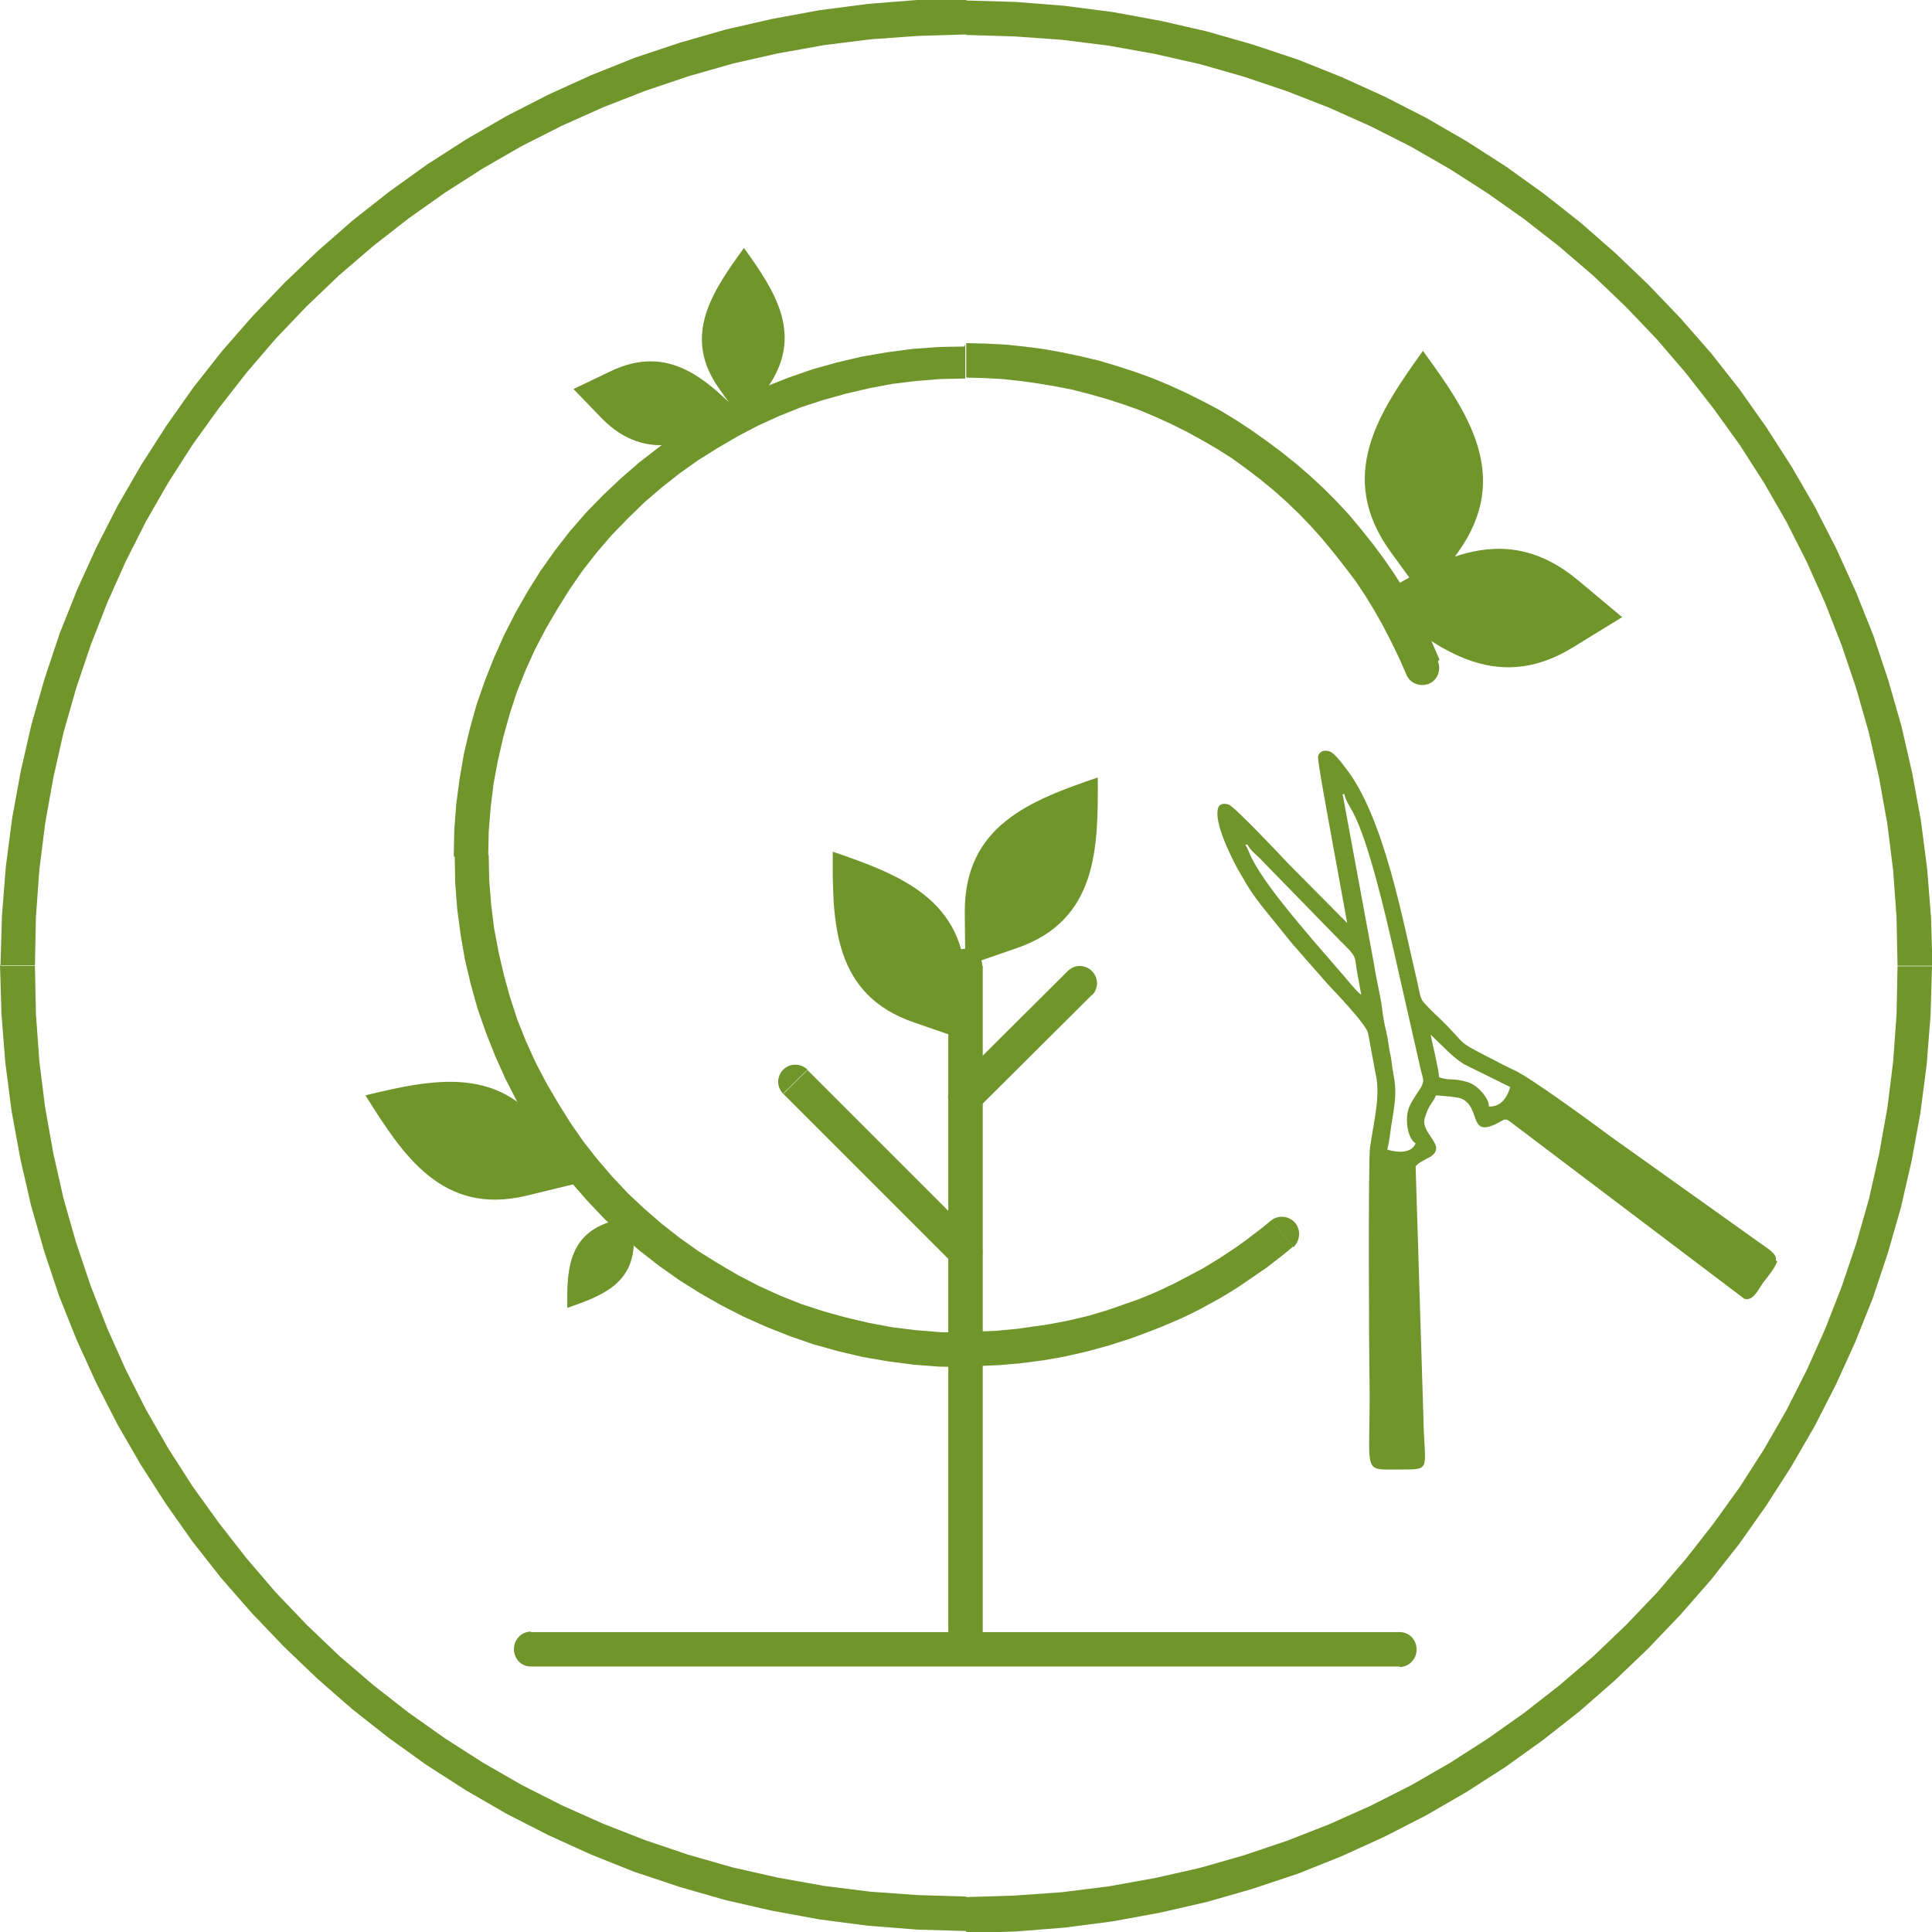
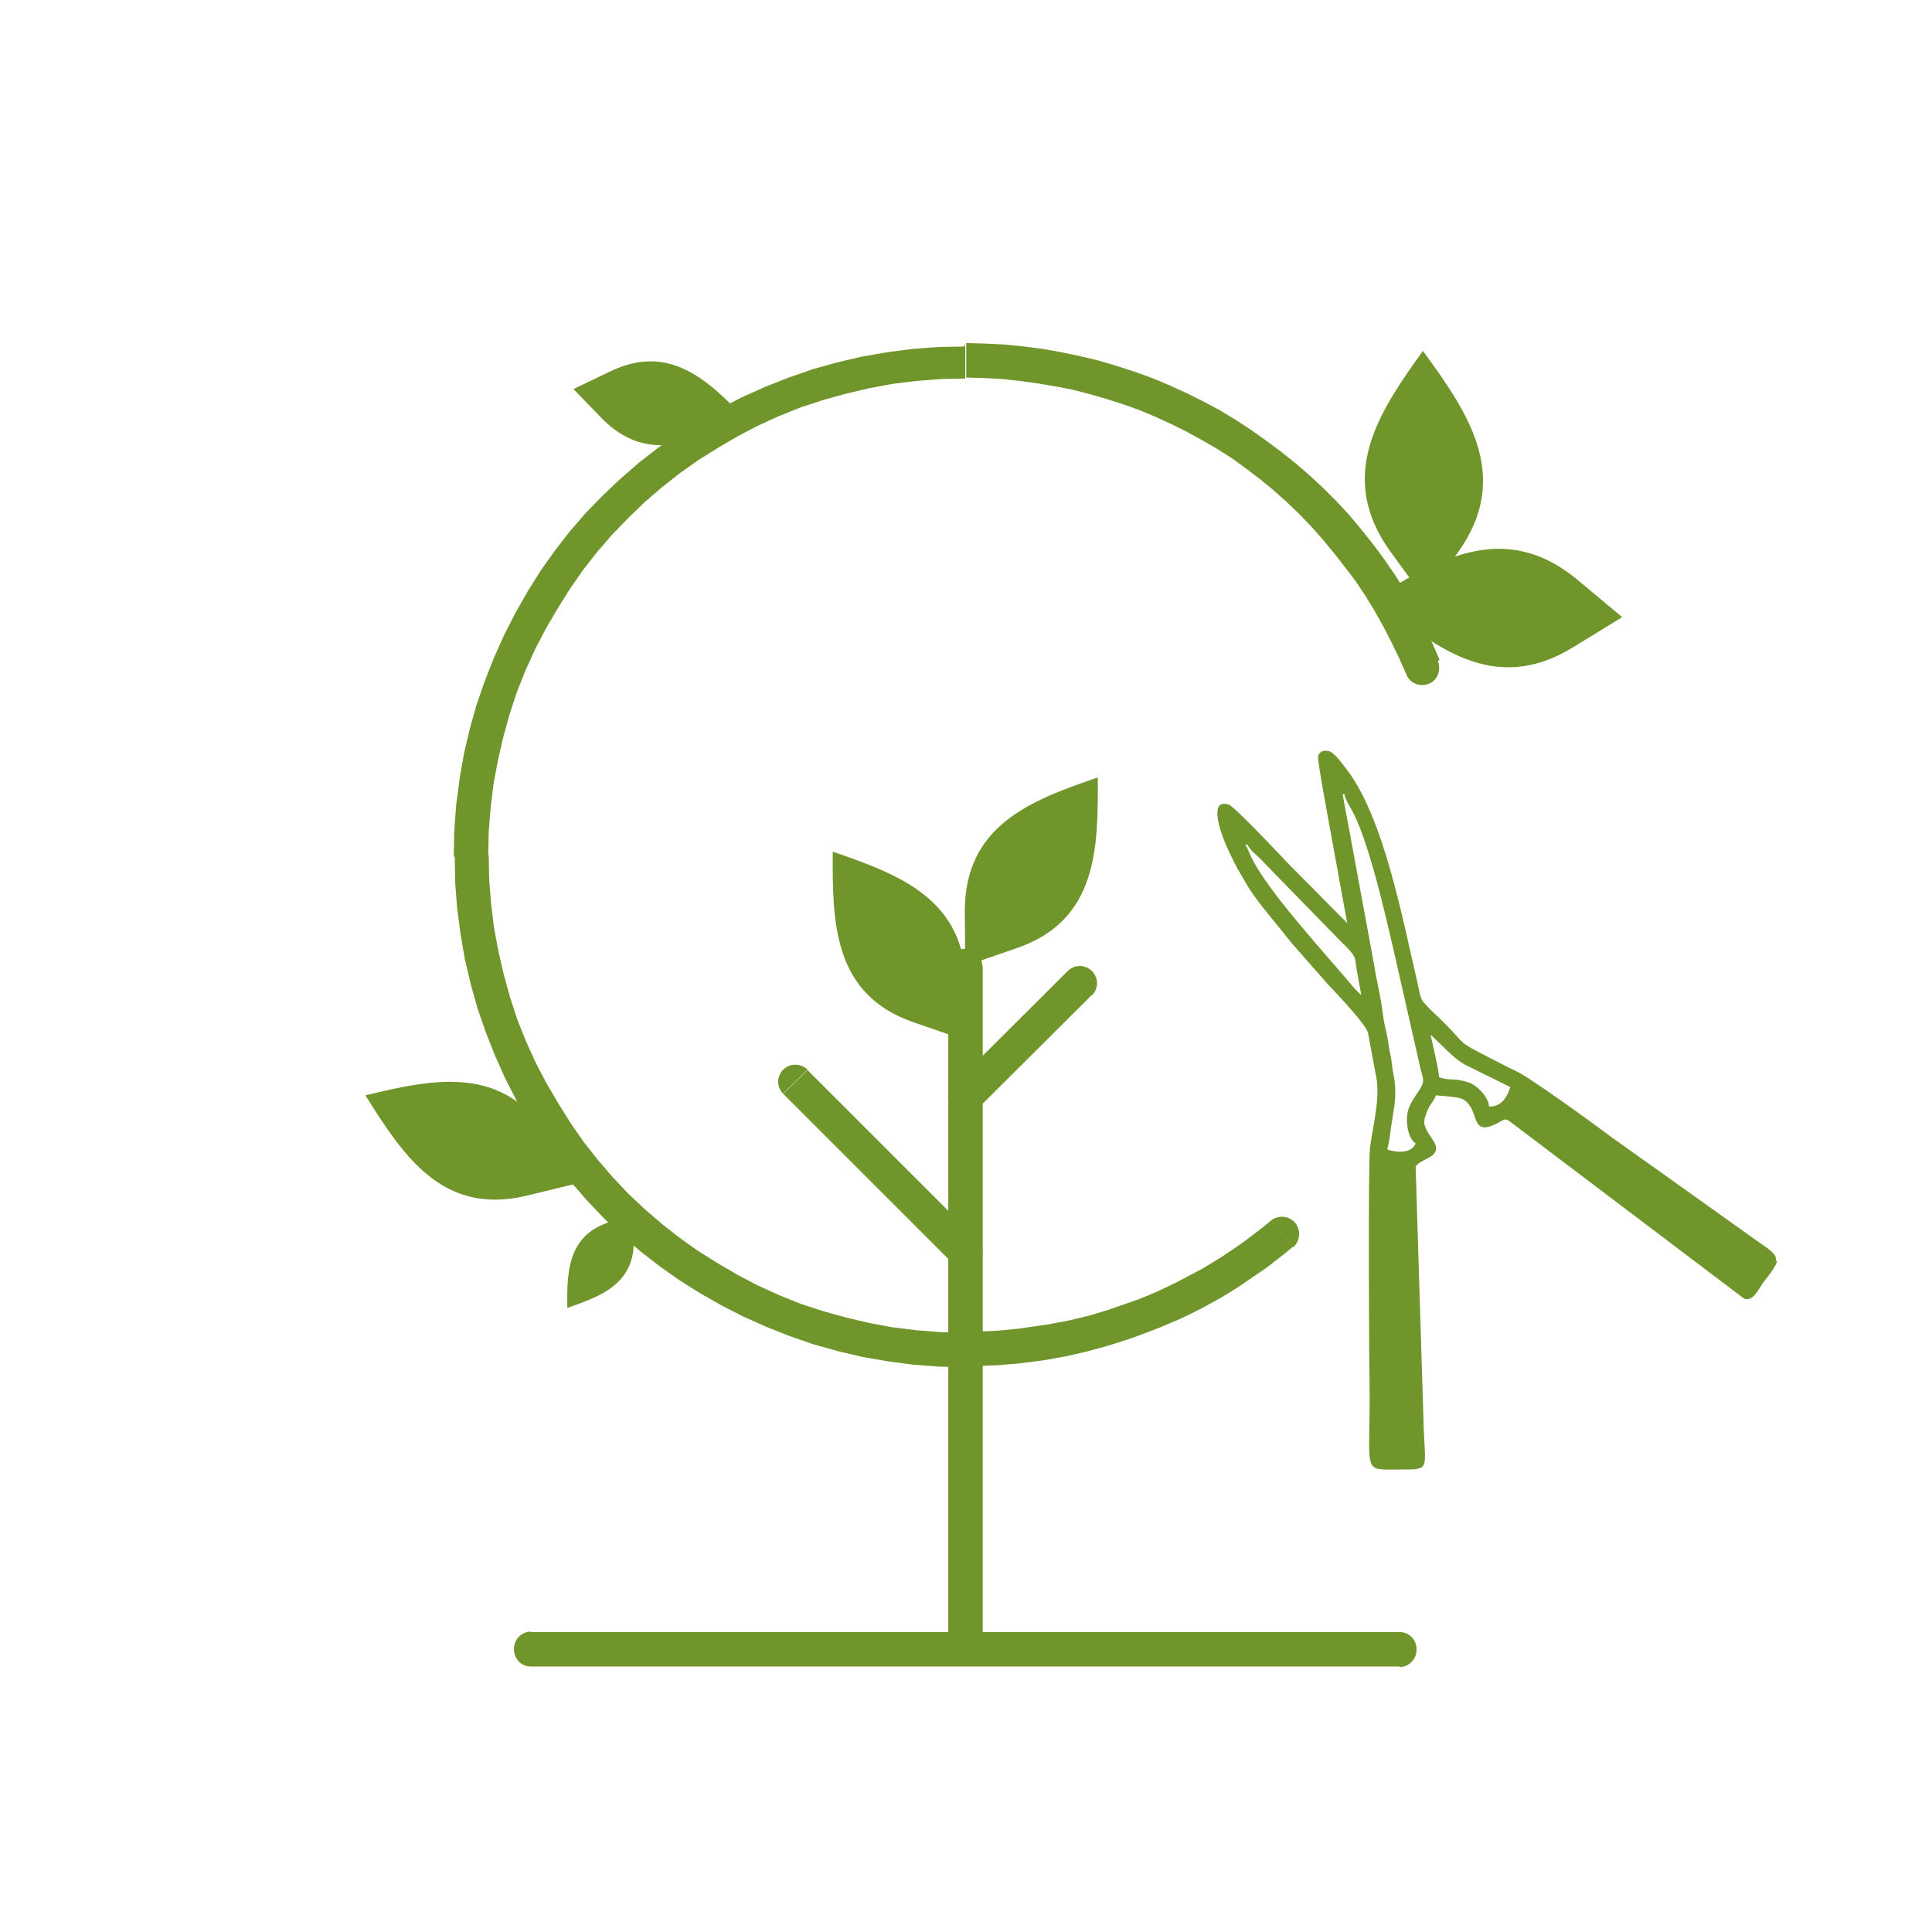
<svg xmlns="http://www.w3.org/2000/svg" xml:space="preserve" width="4.31mm" height="4.31mm" style="shape-rendering:geometricPrecision; text-rendering:geometricPrecision; image-rendering:optimizeQuality; fill-rule:evenodd; clip-rule:evenodd" viewBox="0 0 39.81 39.81">
  <defs>
    <style type="text/css">  .fil0 {fill:#6F952B} .fil1 {fill:#6F952B;fill-rule:nonzero}  </style>
  </defs>
  <g id="Слой_x0020_1">
    <path class="fil0" d="M29.66 22.2c0.24,0.08 0.26,-0 0.59,0.1 0.2,0.06 0.44,0.34 0.43,0.5 0.22,0.01 0.36,-0.14 0.44,-0.4l-0.95 -0.47c-0.17,-0.11 -0.22,-0.16 -0.36,-0.29l-0.33 -0.32c0.02,0.13 0.18,0.77 0.17,0.87zm-1.61 -1.7l-0.09 -0.49c-0.05,-0.31 0.01,-0.28 -0.34,-0.62l-1.57 -1.61c-0.14,-0.16 -0.25,-0.21 -0.35,-0.38 -0.07,0.02 -0.03,-0.01 0.02,0.12 0.21,0.55 0.98,1.43 1.34,1.86l0.64 0.74c0.08,0.09 0.26,0.32 0.35,0.38zm0.54 3.19c0.23,0.07 0.5,0.07 0.58,-0.13 -0.16,-0.1 -0.22,-0.46 -0.15,-0.7 0.04,-0.13 0.16,-0.3 0.24,-0.42 0.1,-0.17 0.07,-0.18 0.01,-0.42l-0.56 -2.47c-0.16,-0.69 -0.5,-2.18 -0.83,-2.81 -0.07,-0.13 -0.15,-0.24 -0.18,-0.38l-0.04 0.01c-0,0.01 0.01,0.01 0.01,0.02l0.65 3.52c0.02,0.15 0.05,0.27 0.08,0.43 0.03,0.17 0.06,0.28 0.08,0.45 0.02,0.16 0.04,0.29 0.08,0.45 0.04,0.16 0.05,0.29 0.08,0.45 0.04,0.15 0.04,0.29 0.07,0.43 0.08,0.38 0.03,0.62 -0.03,1 -0.03,0.16 -0.04,0.36 -0.09,0.54zm8.03 2.3c-0.04,0.13 -0.21,0.34 -0.29,0.44 -0.11,0.16 -0.21,0.39 -0.39,0.33l-4.8 -3.63c-0.16,-0.13 -0.14,-0.03 -0.41,0.07 -0.44,0.16 -0.24,-0.39 -0.61,-0.56 -0.09,-0.04 -0.42,-0.06 -0.53,-0.07 -0.08,0.19 -0.13,0.15 -0.23,0.46 -0.1,0.32 0.43,0.55 0.15,0.78 -0.07,0.06 -0.3,0.14 -0.34,0.23l0.16 5.16c0.02,1.08 0.18,1.08 -0.44,1.08 -0.26,0 -0.42,0.01 -0.52,-0.02 -0.24,-0.08 -0.13,-0.42 -0.15,-1.84 -0.01,-0.34 -0.03,-4.44 0.01,-4.77 0.07,-0.51 0.22,-1.06 0.12,-1.5l-0.16 -0.86c-0.04,-0.19 -0.71,-0.88 -0.83,-1.01l-0.58 -0.66c-0.1,-0.11 -0.19,-0.22 -0.28,-0.33 -0.24,-0.31 -0.59,-0.7 -0.79,-1.03l-0.21 -0.36c-0.15,-0.28 -0.49,-0.96 -0.4,-1.25 0.03,-0.1 0.14,-0.1 0.22,-0.07 0.11,0.03 1.14,1.12 1.22,1.21l1.22 1.23 -0.35 -1.92c-0.05,-0.28 -0.27,-1.45 -0.25,-1.52 0.03,-0.1 0.12,-0.13 0.23,-0.1 0.1,0.03 0.25,0.23 0.31,0.31 0.82,1.01 1.21,3.21 1.51,4.47 0.04,0.18 0.05,0.31 0.13,0.4 0.11,0.12 0.2,0.21 0.31,0.31 0.63,0.61 0.29,0.44 1.11,0.86 0.16,0.08 0.3,0.16 0.46,0.23 0.32,0.15 1.57,1.06 1.97,1.36l3.1 2.21c0.11,0.08 0.34,0.21 0.3,0.34z" />
    <g>
-       <path class="fil1" d="M39.81 19.9l-0.71 0 0 0 -0.02 -0.99 -0.07 -0.97 -0.12 -0.96 -0.17 -0.95 -0.21 -0.93 -0.26 -0.91 -0.3 -0.89 -0.34 -0.87 -0.38 -0.85 -0.42 -0.83 -0.46 -0.8 -0.5 -0.78 -0.54 -0.75 -0.57 -0.73 -0.6 -0.7 -0.64 -0.67 -0.67 -0.64 -0.7 -0.6 -0.73 -0.57 -0.75 -0.53 -0.78 -0.5 -0.8 -0.46 -0.83 -0.42 -0.85 -0.38 -0.87 -0.34 -0.89 -0.3 -0.91 -0.26 -0.93 -0.21 -0.95 -0.17 -0.96 -0.12 -0.98 -0.07 -0.99 -0.03 0 -0.71 1.02 0.03 1.01 0.08 1 0.13 0.98 0.18 0.96 0.22 0.94 0.27 0.93 0.31 0.9 0.36 0.88 0.4 0.86 0.44 0.83 0.48 0.81 0.52 0.78 0.56 0.75 0.59 0.72 0.63 0.69 0.66 0.66 0.69 0.63 0.72 0.59 0.75 0.55 0.78 0.52 0.81 0.48 0.83 0.44 0.86 0.4 0.88 0.36 0.9 0.31 0.93 0.27 0.94 0.22 0.96 0.18 0.98 0.13 1 0.08 1.01 0.03 1.02 0 0zm-19.9 19.9l0 -0.71 0 0 0.99 -0.03 0.98 -0.07 0.96 -0.12 0.95 -0.17 0.93 -0.21 0.91 -0.26 0.89 -0.3 0.87 -0.34 0.85 -0.38 0.83 -0.42 0.8 -0.46 0.78 -0.5 0.75 -0.53 0.73 -0.57 0.7 -0.6 0.67 -0.64 0.64 -0.67 0.6 -0.7 0.57 -0.73 0.54 -0.75 0.5 -0.78 0.46 -0.8 0.42 -0.83 0.38 -0.85 0.34 -0.87 0.3 -0.89 0.26 -0.91 0.21 -0.93 0.17 -0.95 0.12 -0.96 0.07 -0.97 0.02 -0.99 0.71 0 -0.03 1.02 -0.08 1.01 -0.13 1 -0.18 0.98 -0.22 0.96 -0.27 0.94 -0.31 0.93 -0.36 0.9 -0.4 0.88 -0.44 0.86 -0.48 0.83 -0.52 0.81 -0.55 0.78 -0.59 0.75 -0.63 0.72 -0.66 0.69 -0.69 0.66 -0.72 0.63 -0.75 0.59 -0.78 0.56 -0.81 0.52 -0.83 0.48 -0.86 0.44 -0.88 0.4 -0.9 0.36 -0.93 0.31 -0.94 0.27 -0.96 0.22 -0.98 0.18 -1 0.13 -1.01 0.08 -1.02 0.03 0 0zm-19.9 -19.9l0.71 0 0 0 0.02 0.99 0.07 0.97 0.12 0.96 0.17 0.95 0.21 0.93 0.26 0.91 0.3 0.89 0.34 0.87 0.38 0.85 0.42 0.83 0.46 0.8 0.5 0.78 0.54 0.75 0.57 0.73 0.6 0.7 0.64 0.67 0.67 0.64 0.7 0.6 0.73 0.57 0.75 0.53 0.78 0.5 0.8 0.46 0.83 0.42 0.85 0.38 0.87 0.34 0.89 0.3 0.91 0.26 0.93 0.21 0.95 0.17 0.96 0.12 0.98 0.07 0.99 0.03 0 0.71 -1.02 -0.03 -1.01 -0.08 -1 -0.13 -0.98 -0.18 -0.96 -0.22 -0.94 -0.27 -0.93 -0.31 -0.9 -0.36 -0.88 -0.4 -0.86 -0.44 -0.83 -0.48 -0.81 -0.52 -0.78 -0.56 -0.75 -0.59 -0.72 -0.63 -0.69 -0.66 -0.66 -0.69 -0.63 -0.72 -0.59 -0.75 -0.55 -0.78 -0.52 -0.81 -0.48 -0.83 -0.44 -0.86 -0.4 -0.88 -0.36 -0.9 -0.31 -0.93 -0.27 -0.94 -0.22 -0.96 -0.18 -0.98 -0.13 -1 -0.08 -1.01 -0.03 -1.02 0 0zm19.9 -19.9l0 0.71 0 0 -0.99 0.03 -0.98 0.07 -0.96 0.12 -0.95 0.17 -0.93 0.21 -0.91 0.26 -0.89 0.3 -0.87 0.34 -0.85 0.38 -0.83 0.42 -0.8 0.46 -0.78 0.5 -0.75 0.53 -0.73 0.57 -0.7 0.6 -0.67 0.64 -0.64 0.67 -0.6 0.7 -0.57 0.73 -0.54 0.75 -0.5 0.78 -0.46 0.8 -0.42 0.83 -0.38 0.85 -0.34 0.87 -0.3 0.89 -0.26 0.91 -0.21 0.93 -0.17 0.95 -0.12 0.96 -0.07 0.97 -0.02 0.99 -0.71 0 0.03 -1.02 0.08 -1.01 0.13 -1 0.18 -0.98 0.22 -0.96 0.27 -0.94 0.31 -0.93 0.36 -0.9 0.4 -0.88 0.44 -0.86 0.48 -0.83 0.52 -0.81 0.55 -0.78 0.59 -0.75 0.63 -0.72 0.66 -0.69 0.69 -0.66 0.72 -0.63 0.75 -0.59 0.78 -0.56 0.81 -0.52 0.83 -0.48 0.86 -0.44 0.88 -0.4 0.9 -0.36 0.93 -0.31 0.94 -0.27 0.96 -0.22 0.98 -0.18 1 -0.13 1.01 -0.08 1.02 -0.03 0 0z" />
-     </g>
+       </g>
    <g>
      <path class="fil1" d="M19.54 19.9c0,-0.19 0.16,-0.35 0.35,-0.35 0.19,0 0.35,0.16 0.35,0.35l-0.71 0zm0 14.08l0 -14.08 0.71 0 0 14.08 -0.71 0zm0.71 0c0,0.19 -0.16,0.35 -0.35,0.35 -0.19,0 -0.35,-0.16 -0.35,-0.35l0.71 0z" />
    </g>
    <g>
      <path class="fil1" d="M26.19 25.15c0.15,-0.12 0.37,-0.1 0.5,0.05 0.12,0.15 0.1,0.37 -0.04,0.5l-0.45 -0.54zm-6.3 3l0 -0.71 0 0 0.22 -0 0.22 -0.01 0.22 -0.01 0.21 -0.02 0.21 -0.02 0.21 -0.03 0.21 -0.03 0.21 -0.03 0.21 -0.04 0.21 -0.04 0.21 -0.05 0.21 -0.05 0.2 -0.06 0.2 -0.06 0.2 -0.07 0.2 -0.07 0.2 -0.07 0.2 -0.08 0.19 -0.08 0.19 -0.09 0.19 -0.09 0.19 -0.1 0.19 -0.1 0.19 -0.1 0.18 -0.11 0.18 -0.11 0.18 -0.12 0.18 -0.12 0.18 -0.13 0.17 -0.13 0.17 -0.13 0.17 -0.14 0.45 0.54 -0.18 0.15 -0.18 0.14 -0.18 0.14 -0.19 0.13 -0.19 0.13 -0.19 0.13 -0.19 0.12 -0.2 0.12 -0.2 0.11 -0.2 0.11 -0.2 0.1 -0.21 0.1 -0.21 0.09 -0.21 0.09 -0.21 0.08 -0.21 0.08 -0.22 0.08 -0.22 0.07 -0.22 0.07 -0.22 0.06 -0.22 0.06 -0.22 0.05 -0.22 0.05 -0.22 0.04 -0.23 0.04 -0.23 0.03 -0.23 0.03 -0.23 0.02 -0.23 0.02 -0.23 0.01 -0.23 0.01 -0.23 0 0 0zm-10.53 -10.53l0.71 0 0 0 0.01 0.51 0.04 0.5 0.06 0.49 0.09 0.48 0.11 0.48 0.13 0.47 0.15 0.46 0.18 0.45 0.2 0.44 0.22 0.42 0.24 0.41 0.25 0.4 0.27 0.39 0.29 0.37 0.31 0.36 0.32 0.34 0.34 0.32 0.36 0.31 0.37 0.29 0.38 0.27 0.4 0.25 0.41 0.24 0.42 0.22 0.44 0.2 0.45 0.18 0.46 0.15 0.47 0.13 0.47 0.11 0.48 0.09 0.49 0.06 0.5 0.04 0.51 0.01 0 0.71 -0.54 -0.01 -0.53 -0.04 -0.53 -0.07 -0.52 -0.09 -0.51 -0.12 -0.5 -0.14 -0.49 -0.17 -0.48 -0.19 -0.47 -0.21 -0.45 -0.23 -0.44 -0.25 -0.43 -0.27 -0.41 -0.29 -0.4 -0.31 -0.38 -0.33 -0.37 -0.35 -0.35 -0.37 -0.33 -0.38 -0.31 -0.4 -0.29 -0.41 -0.27 -0.43 -0.25 -0.44 -0.23 -0.45 -0.21 -0.47 -0.19 -0.48 -0.17 -0.49 -0.14 -0.5 -0.12 -0.51 -0.09 -0.52 -0.07 -0.53 -0.04 -0.53 -0.01 -0.54 0 0zm10.53 -10.53l0 0.71 0 0 -0.51 0.01 -0.5 0.04 -0.49 0.06 -0.48 0.09 -0.47 0.11 -0.47 0.13 -0.46 0.15 -0.45 0.18 -0.44 0.2 -0.42 0.22 -0.41 0.24 -0.4 0.25 -0.38 0.27 -0.37 0.29 -0.36 0.31 -0.34 0.33 -0.33 0.34 -0.31 0.36 -0.29 0.37 -0.27 0.39 -0.25 0.4 -0.24 0.41 -0.22 0.42 -0.2 0.44 -0.18 0.45 -0.15 0.46 -0.13 0.47 -0.11 0.48 -0.09 0.48 -0.06 0.49 -0.04 0.5 -0.01 0.51 -0.71 0 0.01 -0.54 0.04 -0.53 0.07 -0.53 0.09 -0.52 0.12 -0.51 0.14 -0.5 0.17 -0.49 0.19 -0.48 0.21 -0.47 0.23 -0.45 0.25 -0.44 0.27 -0.43 0.29 -0.41 0.31 -0.4 0.33 -0.38 0.35 -0.36 0.37 -0.35 0.38 -0.33 0.4 -0.31 0.41 -0.29 0.43 -0.27 0.44 -0.25 0.45 -0.23 0.47 -0.21 0.48 -0.19 0.49 -0.17 0.5 -0.14 0.51 -0.12 0.52 -0.09 0.53 -0.07 0.53 -0.04 0.54 -0.01 0 0zm9.74 6.54l-0.65 0.27 -0.15 -0.34 -0.16 -0.33 -0.17 -0.33 -0.18 -0.32 -0.19 -0.31 -0.2 -0.3 -0.22 -0.29 -0.22 -0.28 -0.23 -0.28 -0.24 -0.27 -0.25 -0.26 -0.26 -0.25 -0.27 -0.24 -0.28 -0.23 -0.29 -0.22 -0.29 -0.21 -0.3 -0.19 -0.31 -0.18 -0.31 -0.17 -0.32 -0.16 -0.33 -0.15 -0.33 -0.14 -0.34 -0.12 -0.34 -0.11 -0.35 -0.1 -0.35 -0.09 -0.36 -0.07 -0.36 -0.06 -0.36 -0.05 -0.37 -0.04 -0.37 -0.02 -0.37 -0.01 0 -0.71 0.4 0.01 0.4 0.02 0.39 0.04 0.39 0.05 0.39 0.07 0.38 0.08 0.38 0.09 0.37 0.11 0.37 0.12 0.36 0.13 0.36 0.15 0.35 0.16 0.34 0.17 0.34 0.18 0.33 0.2 0.32 0.21 0.31 0.22 0.31 0.23 0.3 0.24 0.29 0.25 0.28 0.26 0.27 0.27 0.26 0.28 0.25 0.3 0.24 0.3 0.23 0.31 0.22 0.32 0.21 0.33 0.2 0.34 0.18 0.35 0.17 0.36 0.16 0.37zm0 0c0.07,0.18 -0.01,0.39 -0.19,0.46 -0.18,0.07 -0.39,-0.01 -0.46,-0.19l0.65 -0.27z" />
    </g>
    <path class="fil0" d="M19.9 19.9l1.04 -0.36c1.68,-0.57 1.69,-2.07 1.68,-3.52 -1.37,0.47 -2.75,0.98 -2.74,2.78l0.01 1.1z" />
-     <path class="fil0" d="M19.88 21.43l-1.04 -0.36c-1.68,-0.57 -1.69,-2.07 -1.68,-3.52 1.37,0.47 2.75,0.98 2.74,2.78l-0.01 1.1z" />
+     <path class="fil0" d="M19.88 21.43l-1.04 -0.36c-1.68,-0.57 -1.69,-2.07 -1.68,-3.52 1.37,0.47 2.75,0.98 2.74,2.78l-0.01 1.1" />
    <path class="fil0" d="M29.36 12.34l0.69 -0.97c1.11,-1.56 0.19,-2.88 -0.73,-4.14 -0.91,1.27 -1.8,2.58 -0.66,4.15l0.7 0.96z" />
    <path class="fil0" d="M33.42 12.72l-1.01 0.62c-1.63,1 -2.88,-0.02 -4.08,-1.02 1.33,-0.82 2.7,-1.61 4.19,-0.36l0.91 0.76z" />
    <g>
      <path class="fil1" d="M16.14 22.54c-0.14,-0.14 -0.14,-0.36 0,-0.5 0.14,-0.14 0.36,-0.13 0.5,0l-0.5 0.49zm3.5 3.5l-3.5 -3.5 0.5 -0.49 3.5 3.5 -0.5 0.49zm0.5 -0.49c0.14,0.14 0.14,0.36 -0,0.5 -0.14,0.14 -0.36,0.13 -0.5,-0l0.5 -0.49z" />
    </g>
    <g>
      <path class="fil1" d="M22.5 20.5l-0.5 -0.49c0.14,-0.14 0.36,-0.14 0.5,-0 0.14,0.14 0.14,0.36 0,0.5zm-2.36 2.35l-0.5 -0.49 2.36 -2.35 0.5 0.49 -2.36 2.35zm-0.5 -0.49l0.5 0.49c-0.14,0.14 -0.36,0.14 -0.5,0 -0.14,-0.14 -0.14,-0.36 -0,-0.5z" />
    </g>
    <path class="fil0" d="M11.91 24.38l-1.07 0.26c-1.73,0.41 -2.54,-0.84 -3.31,-2.07 1.41,-0.34 2.85,-0.65 3.8,0.88l0.58 0.93z" />
    <path class="fil0" d="M13.05 25.01l-0.52 0.18c-0.84,0.29 -0.85,1.04 -0.84,1.76 0.69,-0.24 1.38,-0.49 1.37,-1.39l-0.01 -0.55z" />
-     <path class="fil0" d="M15.3 8.69l-0.48 -0.68c-0.78,-1.09 -0.13,-2.02 0.51,-2.9 0.64,0.89 1.26,1.81 0.46,2.91l-0.49 0.67z" />
    <path class="fil0" d="M11.82 8.02l0.58 0.6c0.94,0.96 1.96,0.48 2.95,0 -0.77,-0.79 -1.56,-1.56 -2.79,-0.96l-0.75 0.36z" />
    <g>
      <path class="fil1" d="M10.94 34.34c-0.2,0 -0.35,-0.16 -0.35,-0.36 0,-0.2 0.16,-0.36 0.35,-0.36l0 0.71zm17.9 0l-17.9 0 0 -0.71 17.9 0 0 0.71zm0 -0.71c0.2,0 0.35,0.16 0.35,0.36 0,0.2 -0.16,0.36 -0.35,0.36l0 -0.71z" />
    </g>
  </g>
</svg>